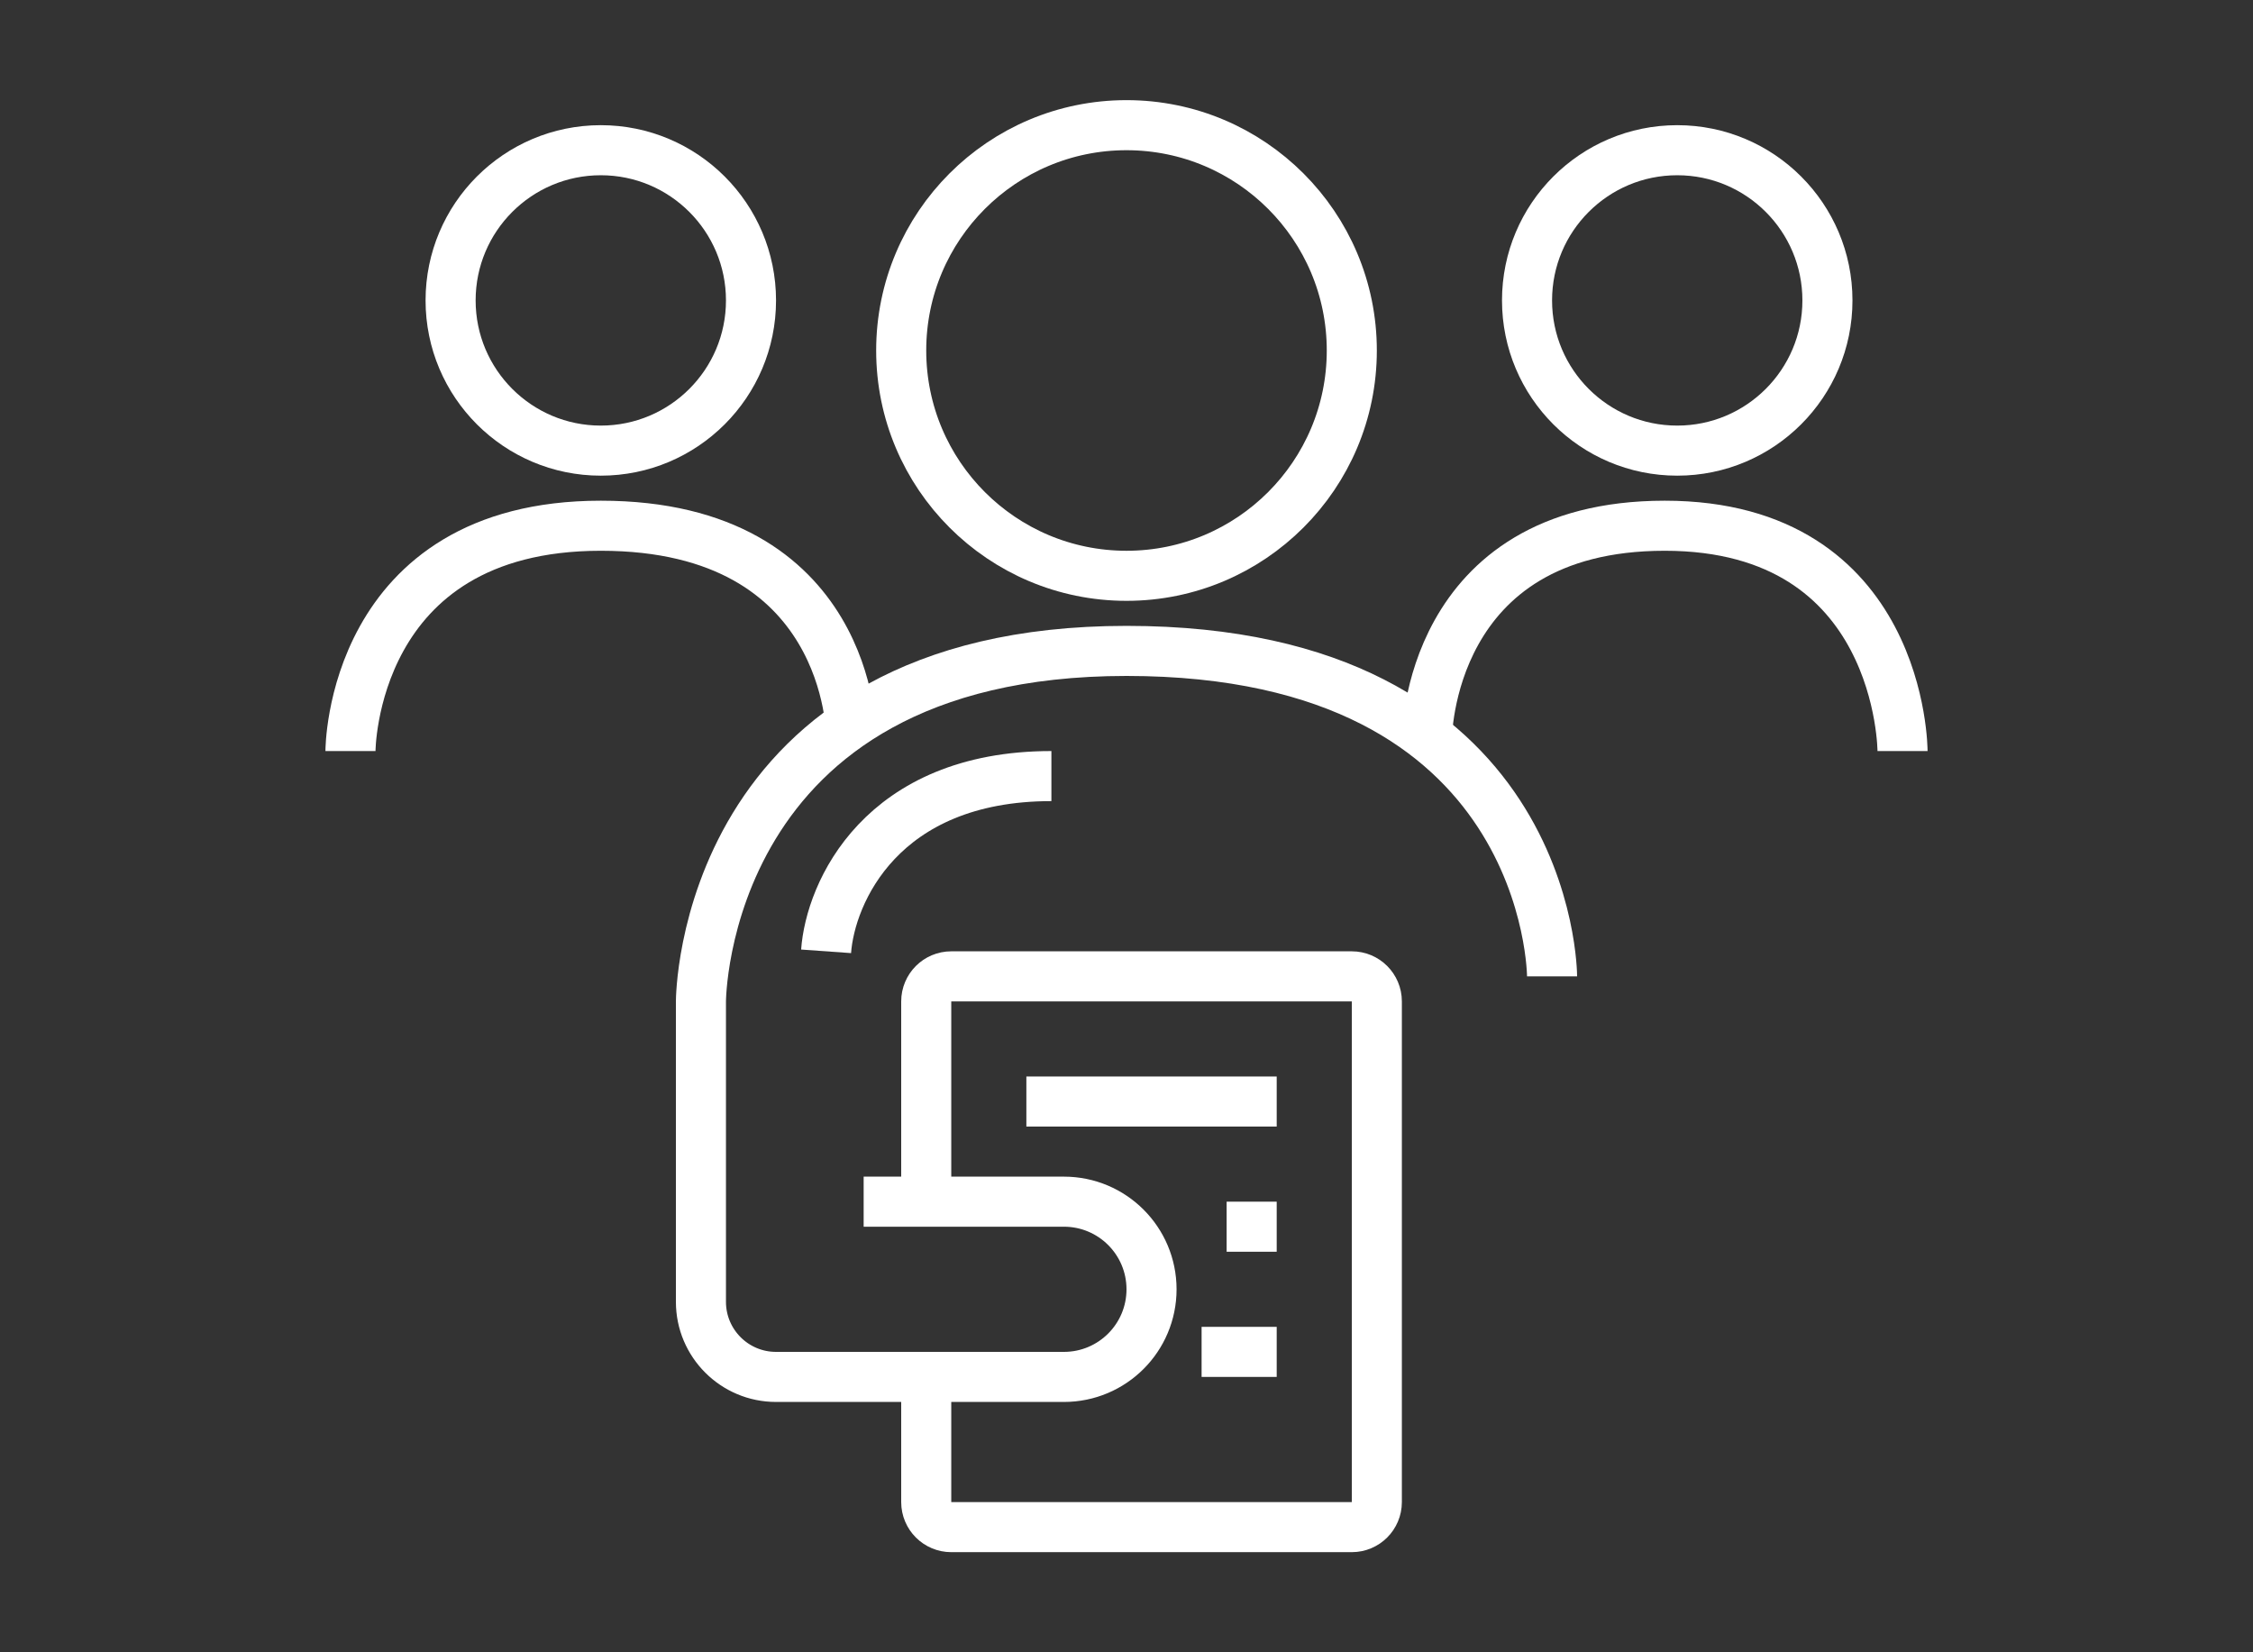
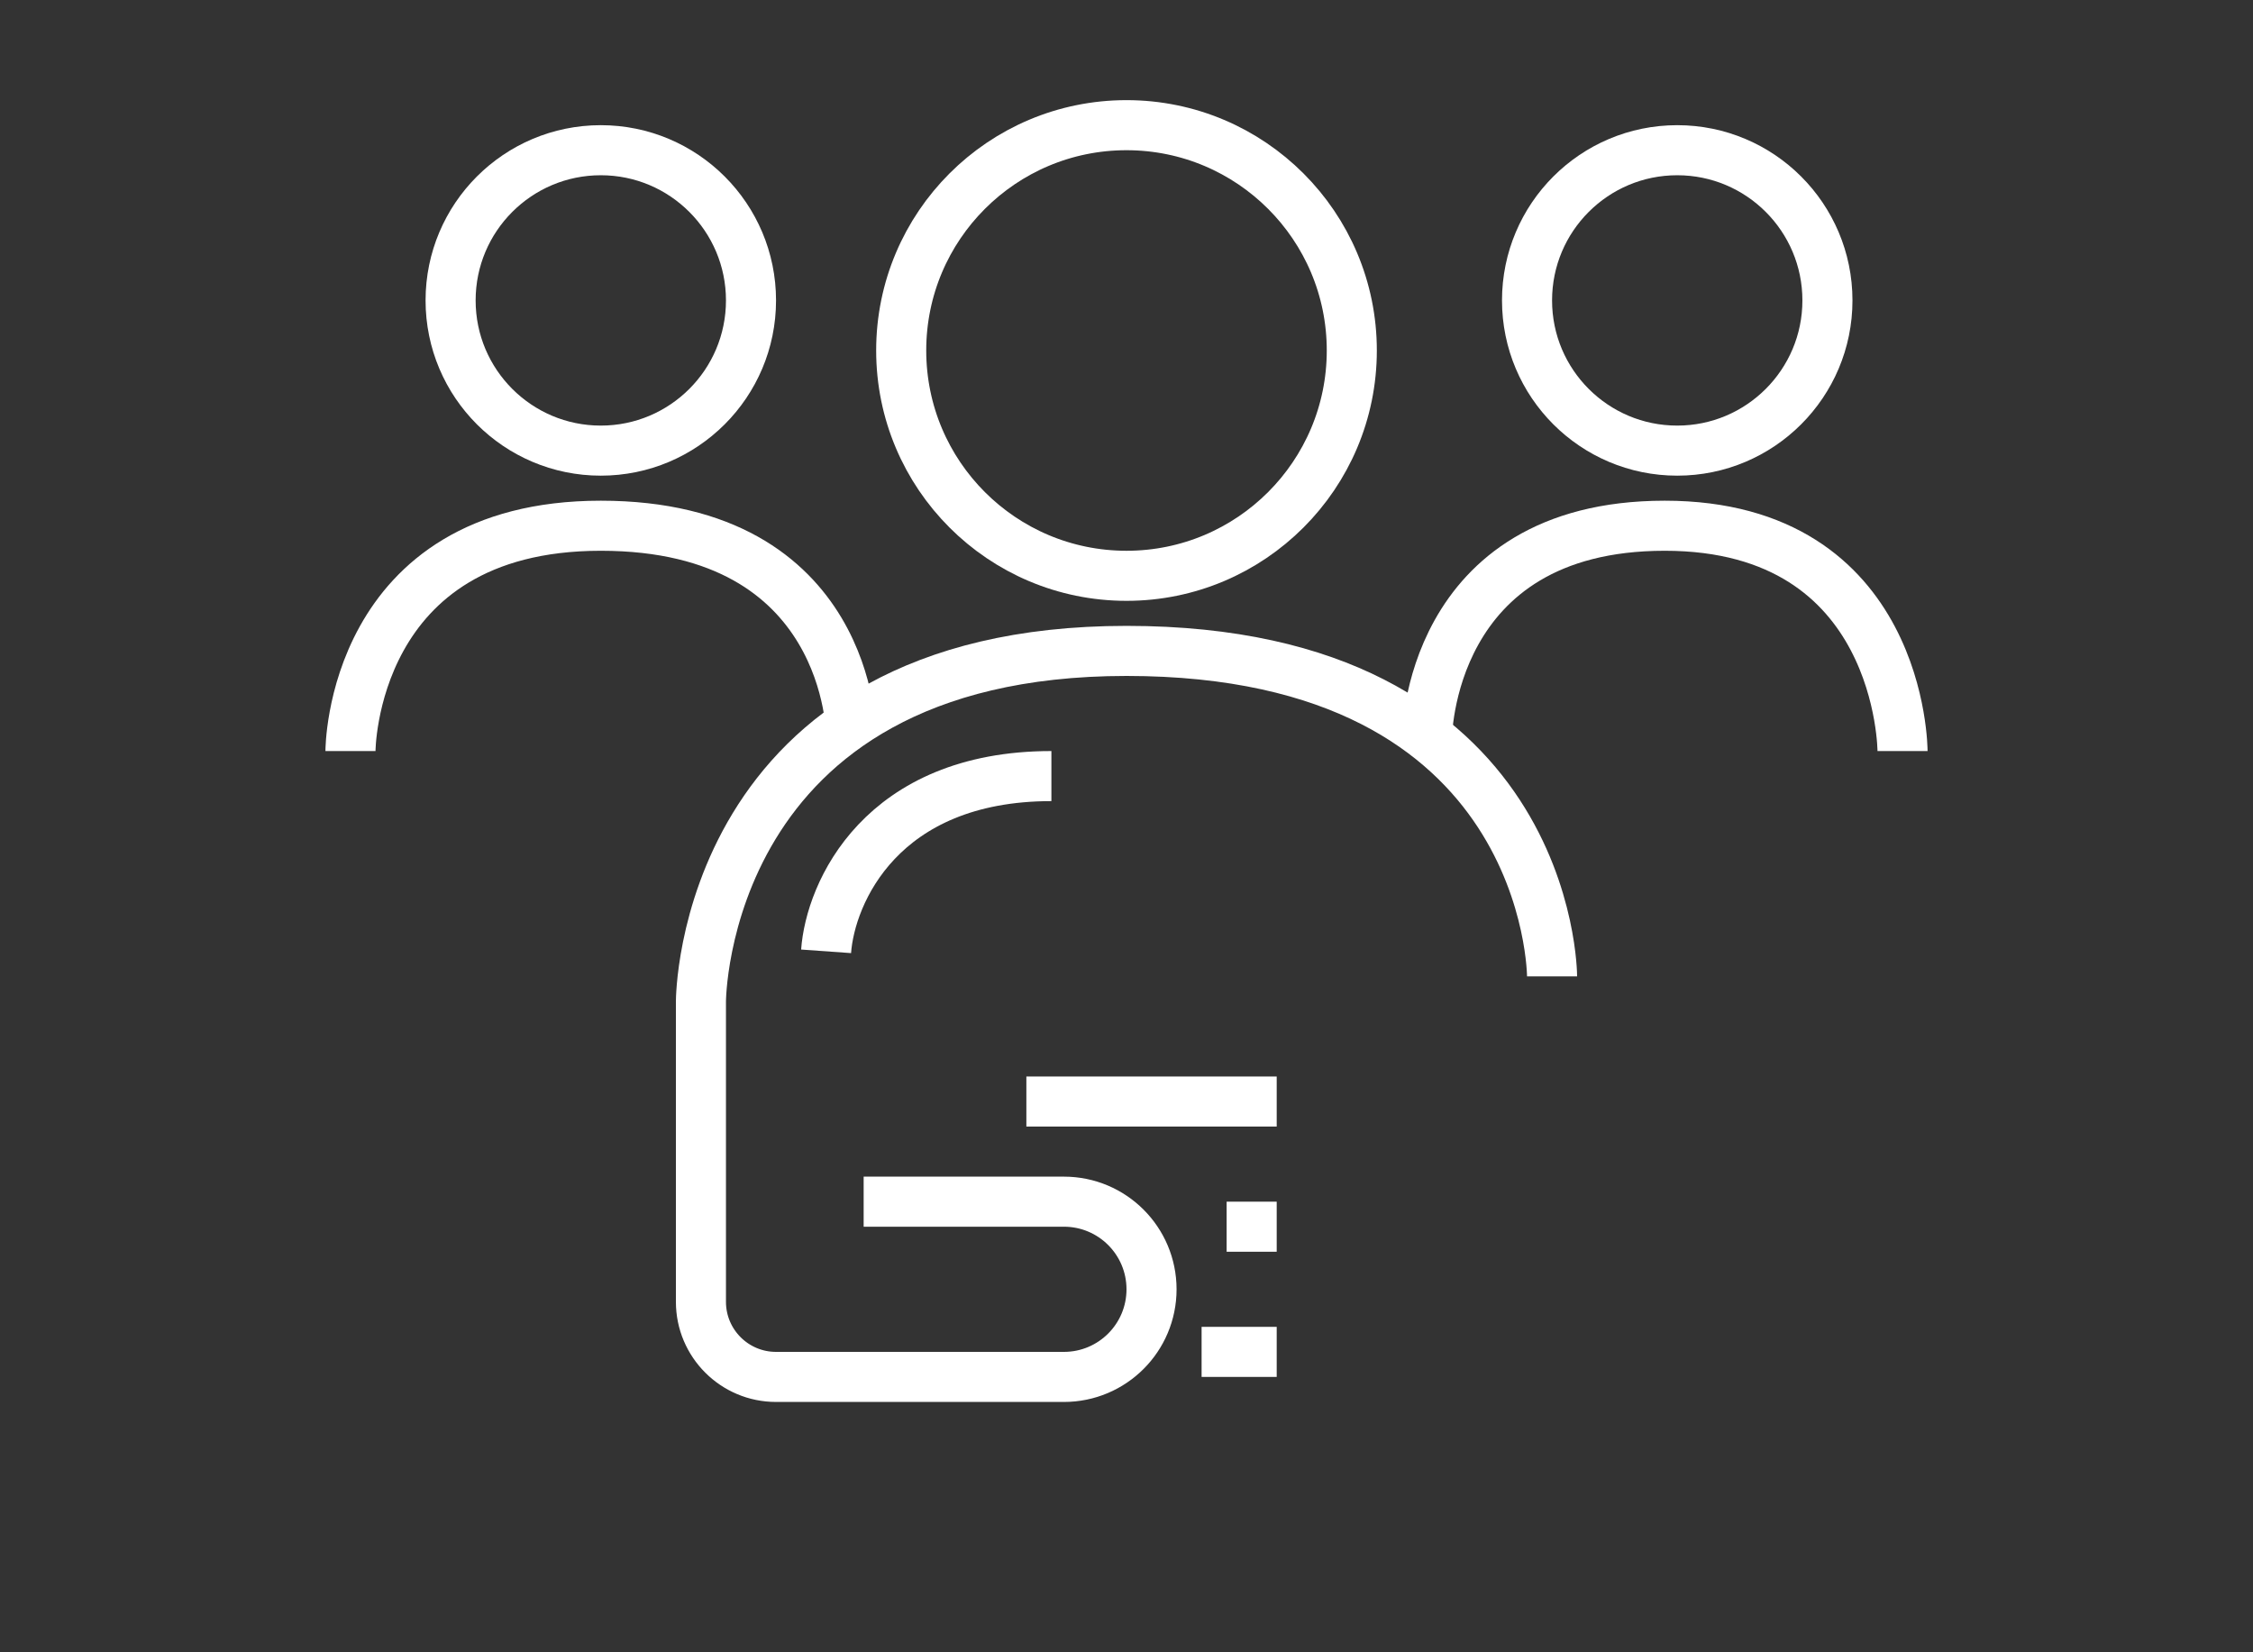
<svg xmlns="http://www.w3.org/2000/svg" width="90" height="66" viewBox="0 0 90 66" fill="none">
  <rect x="0" y="0" width="90" height="66" fill="#333333" stroke="none" />
  <circle cx="24" cy="12" r="6" stroke="white" stroke-width="2" />
  <circle cx="67" cy="12" r="6" stroke="white" stroke-width="2" />
  <path d="M62 39C62 39 62 26 45 26C28 26 28 40 28 40V52C28 53.657 29.343 55 31 55H42.5C44.433 55 46 53.433 46 51.5V51.5C46 49.567 44.433 48 42.5 48H34.5" stroke="white" stroke-width="2" />
  <path d="M14 30C14 30 14 21 24 21C34 21 34 29.357 34 29.357" stroke="white" stroke-width="2" />
  <path d="M57 29.5C57 29.5 57 21 66.5 21C76 21 76 30 76 30" stroke="white" stroke-width="2" />
  <circle cx="45" cy="14" r="9" stroke="white" stroke-width="2" />
-   <path d="M37 48V40C37 39.448 37.448 39 38 39H54C54.552 39 55 39.448 55 40V60C55 60.552 54.552 61 54 61H38C37.448 61 37 60.552 37 60V55" stroke="white" stroke-width="2" />
  <path d="M41 44H51" stroke="white" stroke-width="2" />
  <path d="M49 49H51" stroke="white" stroke-width="2" />
  <path d="M48 54H51" stroke="white" stroke-width="2" />
  <path d="M33 38C33.167 35.667 35.2 31 42 31" stroke="white" stroke-width="2" />
</svg>